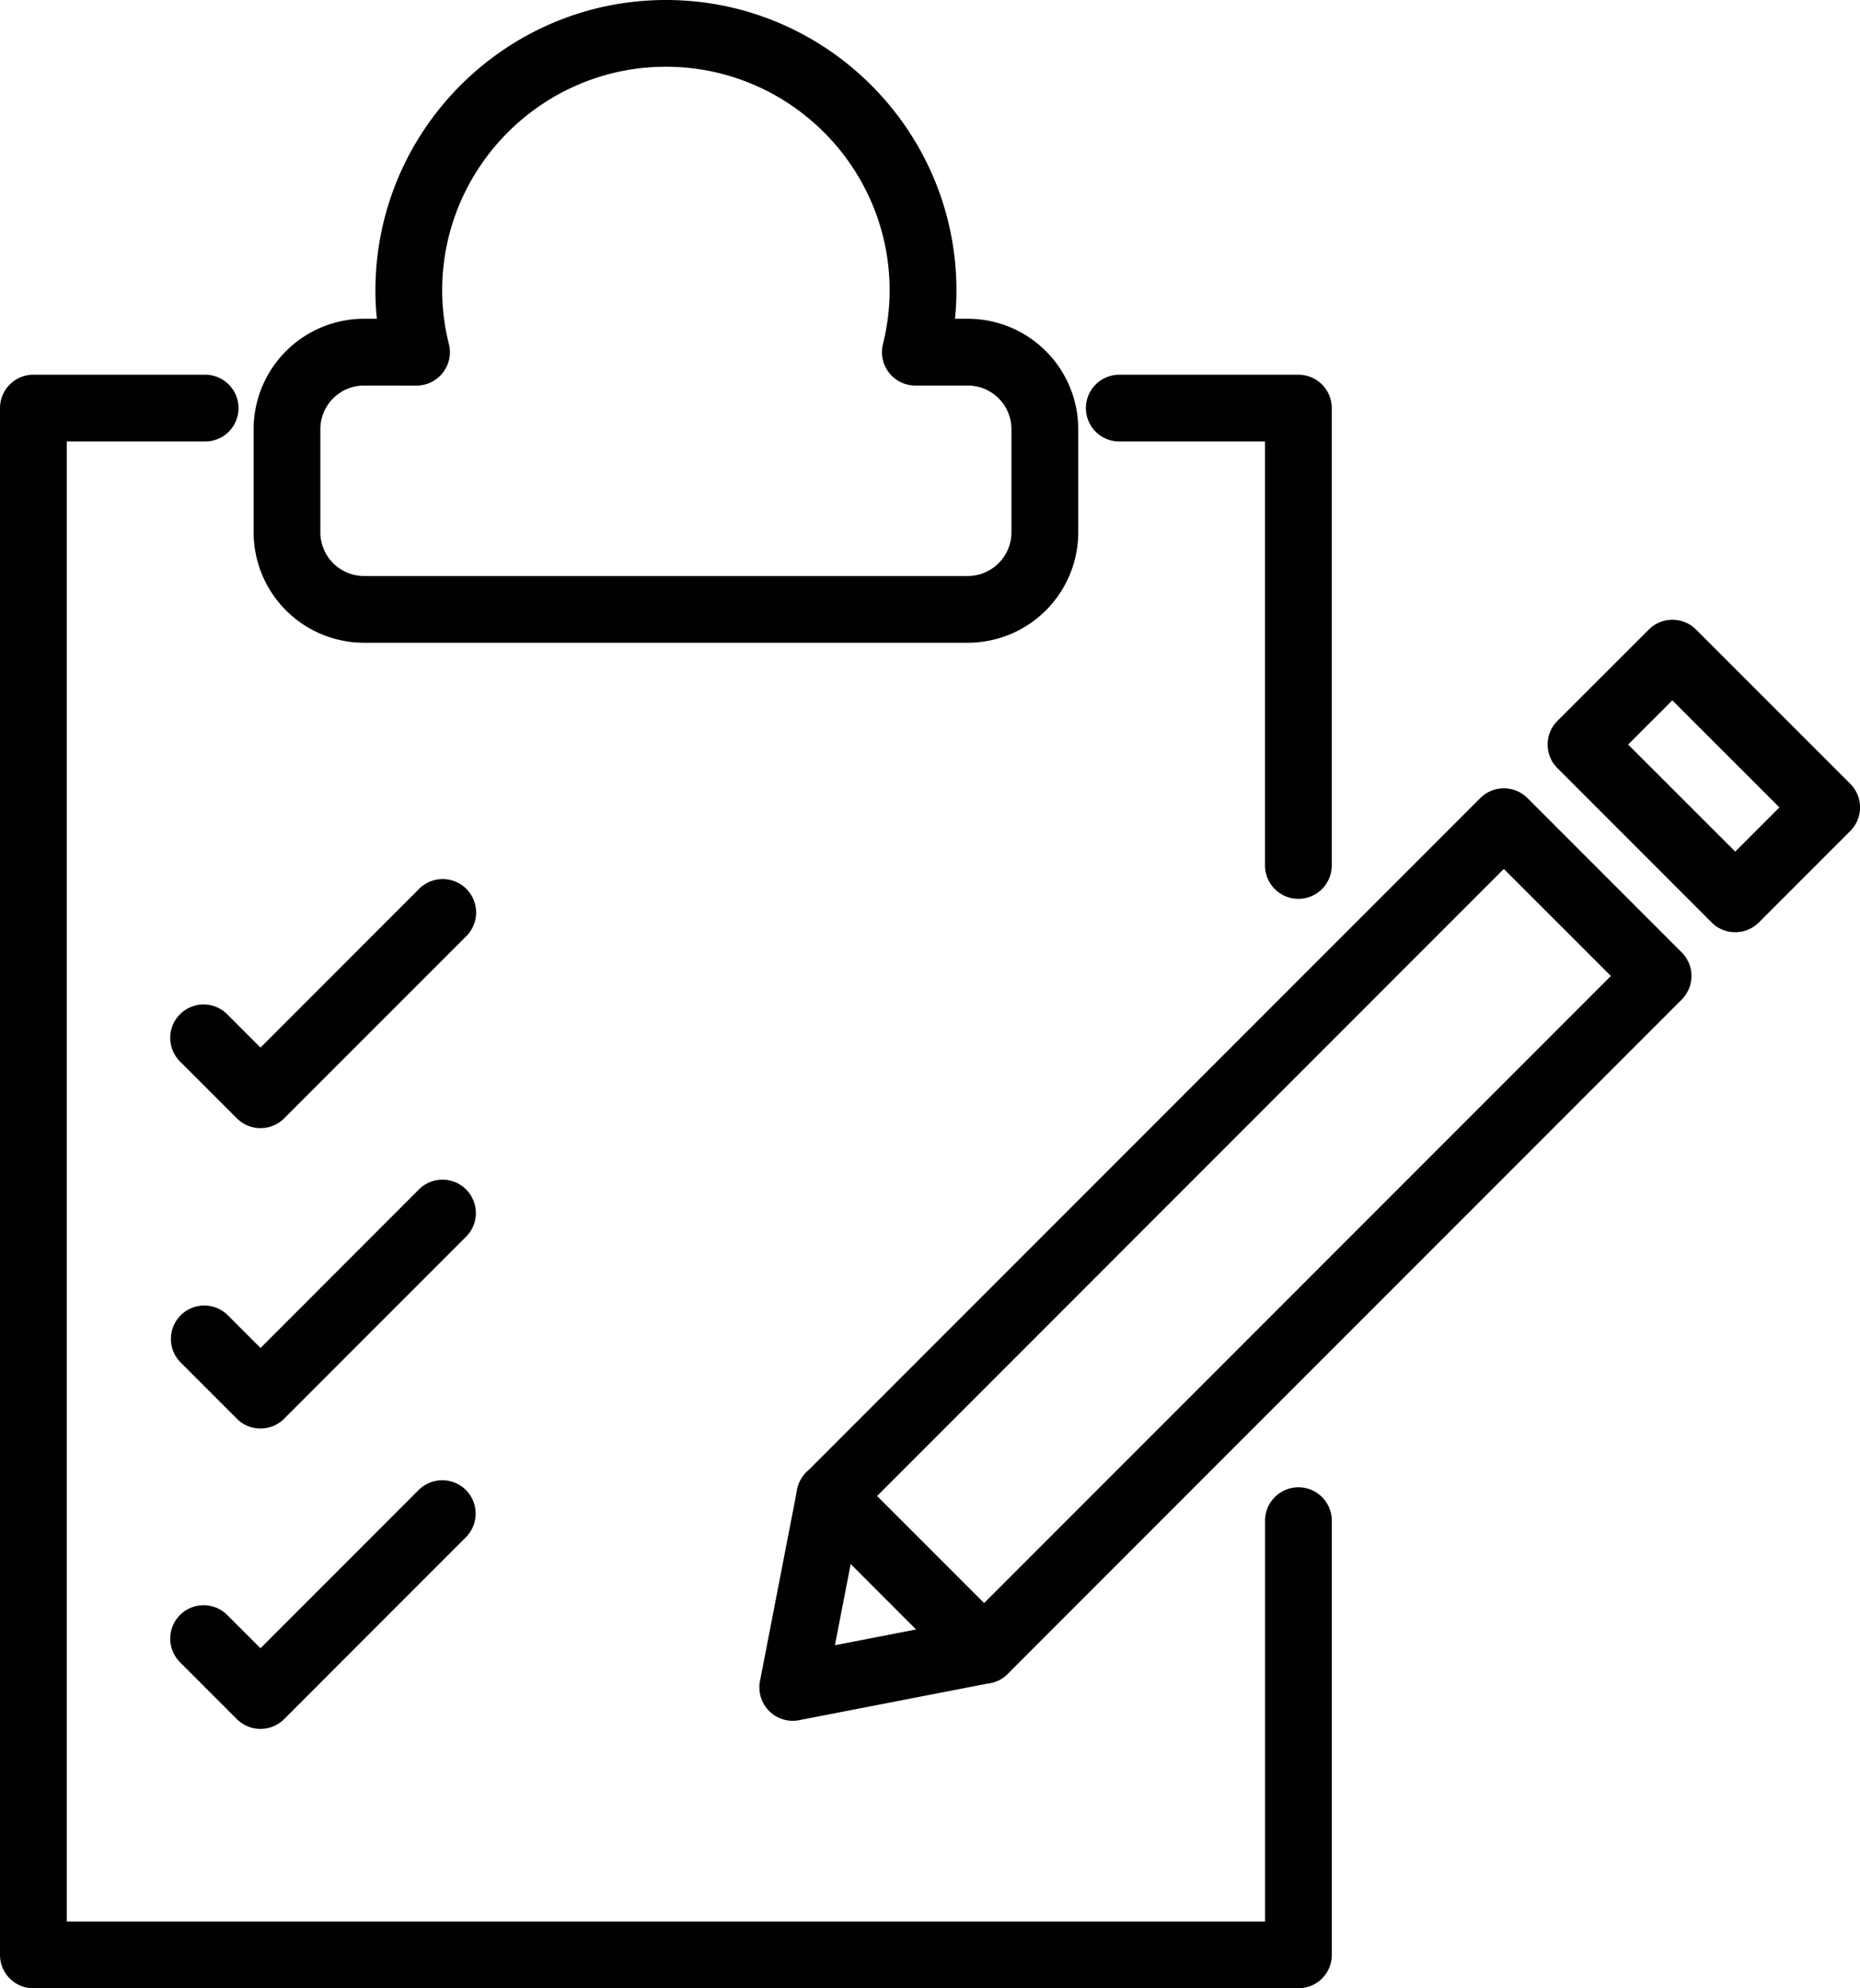
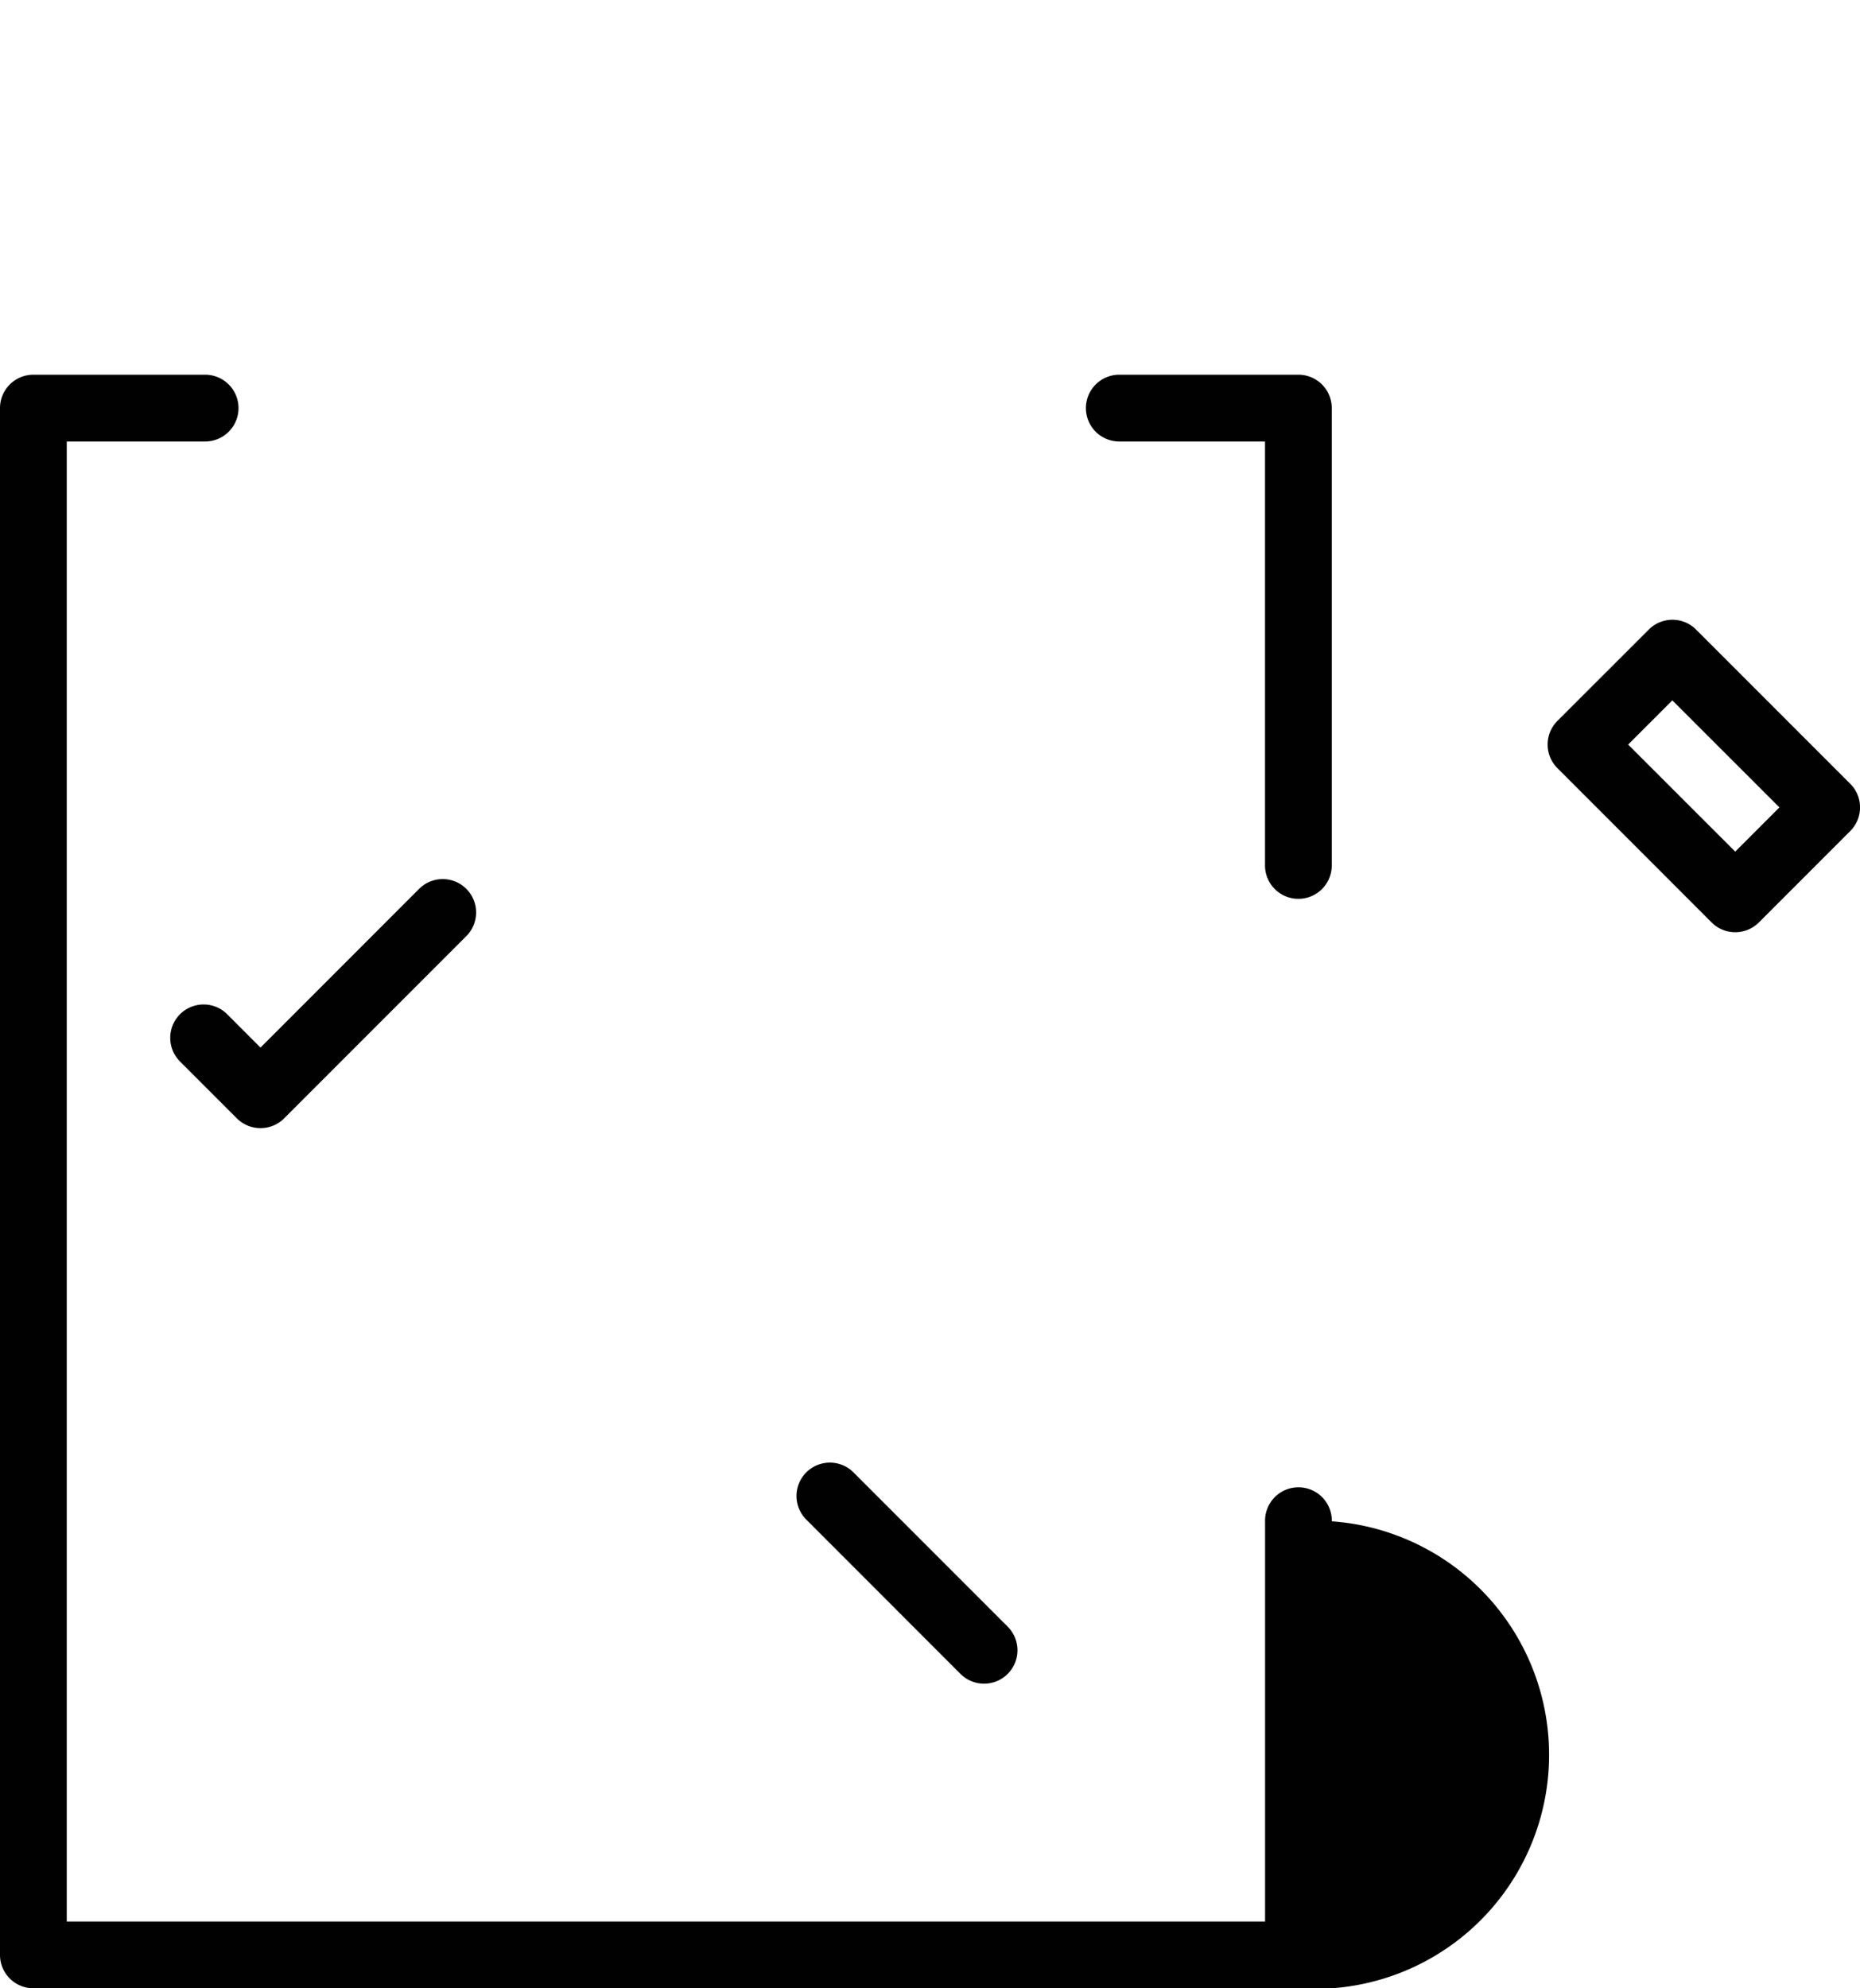
<svg xmlns="http://www.w3.org/2000/svg" viewBox="0 0 1528.53 1633.31">
  <defs>
    <style>.cls-1{fill:#010101;}</style>
  </defs>
  <g id="Vrstva_2" data-name="Vrstva 2">
    <g id="Vrstva_1-2" data-name="Vrstva 1">
-       <path class="cls-1" d="M1067,1633.31H27.43A27.42,27.42,0,0,1,0,1605.88V335.24a27.41,27.41,0,0,1,27.43-27.42H168.05a27.43,27.43,0,1,1,0,54.85H54.86V1578.46h984.76V1249.72a27.43,27.43,0,1,1,54.85,0v356.16A27.42,27.42,0,0,1,1067,1633.31Z" />
+       <path class="cls-1" d="M1067,1633.31H27.43A27.42,27.42,0,0,1,0,1605.88V335.24a27.41,27.41,0,0,1,27.43-27.42H168.05a27.43,27.43,0,1,1,0,54.85H54.86V1578.46h984.76V1249.72a27.43,27.43,0,1,1,54.85,0A27.42,27.42,0,0,1,1067,1633.31Z" />
      <path class="cls-1" d="M1067,738.36a27.41,27.41,0,0,1-27.42-27.43V362.67H920.34a27.43,27.43,0,1,1,0-54.85H1067a27.41,27.41,0,0,1,27.43,27.42V710.93A27.42,27.42,0,0,1,1067,738.36Z" />
-       <path class="cls-1" d="M795.33,528H299.14a90.81,90.81,0,0,1-90.72-90.72V352.57a90.81,90.81,0,0,1,90.72-90.72h10.58a223.28,223.28,0,0,1-1.21-23.11C308.51,107.09,415.6,0,547.25,0S786,107.09,786,238.74a222.85,222.85,0,0,1-1.21,23.11h10.58a90.82,90.82,0,0,1,90.73,90.72V437.3A90.82,90.82,0,0,1,795.33,528ZM299.14,316.71a35.92,35.92,0,0,0-35.87,35.86V437.3a35.92,35.92,0,0,0,35.87,35.86H795.33A35.92,35.92,0,0,0,831.2,437.3V352.57a35.92,35.92,0,0,0-35.87-35.86H752.21a27.39,27.39,0,0,1-26.62-34,184.76,184.76,0,0,0,5.51-44c0-101.39-82.47-183.88-183.85-183.88S363.37,137.35,363.37,238.74a183.29,183.29,0,0,0,5.54,44,27.39,27.39,0,0,1-26.62,34Z" />
-       <path class="cls-1" d="M651.47,1413.59a27.42,27.42,0,0,1-26.92-32.65l30.51-157.26a27.44,27.44,0,0,1,7.53-14.16l553.89-553.9a27.42,27.42,0,0,1,38.78,0L1382,782.34a27.41,27.41,0,0,1,0,38.79L828.12,1375.05a27.45,27.45,0,0,1-14.17,7.52l-157.26,30.51A26.39,26.39,0,0,1,651.47,1413.59Zm157.26-57.93h0ZM707.32,1242.38,686.13,1351.5l109.12-21.18,528.58-528.58-88-87.94Z" />
      <path class="cls-1" d="M1426,765.79a27.34,27.34,0,0,1-19.39-8L1279.85,631a27.43,27.43,0,0,1,0-38.78L1355,517.14a27.42,27.42,0,0,1,38.78,0l126.75,126.72a27.41,27.41,0,0,1,0,38.79l-75.1,75.1A27.35,27.35,0,0,1,1426,765.79Zm-88-154.15,88,87.94,36.32-36.32-88-87.94Z" />
      <path class="cls-1" d="M808.73,1383.08a27.34,27.34,0,0,1-19.4-8L662.59,1248.3a27.42,27.42,0,1,1,38.78-38.78l126.75,126.74a27.43,27.43,0,0,1-19.39,46.82Z" />
      <path class="cls-1" d="M214.09,926.74a27.41,27.41,0,0,1-19.39-8l-46.58-46.58a27.43,27.43,0,1,1,38.79-38.79l27.18,27.19L344.43,730.17A27.43,27.43,0,1,1,383.22,769L233.49,918.71A27.44,27.44,0,0,1,214.09,926.74Z" />
-       <path class="cls-1" d="M214.09,1173.49a27.38,27.38,0,0,1-19.39-8l-46.58-46.58a27.43,27.43,0,0,1,38.79-38.78l27.18,27.19L344.43,976.91a27.43,27.43,0,0,1,38.79,38.79L233.49,1165.45A27.4,27.4,0,0,1,214.09,1173.49Z" />
-       <path class="cls-1" d="M214.09,1420.23a27.41,27.41,0,0,1-19.39-8l-46.58-46.58a27.43,27.43,0,1,1,38.79-38.79L214.09,1354l130.34-130.36a27.43,27.43,0,0,1,38.79,38.78L233.49,1412.2A27.44,27.44,0,0,1,214.09,1420.23Z" />
    </g>
  </g>
</svg>